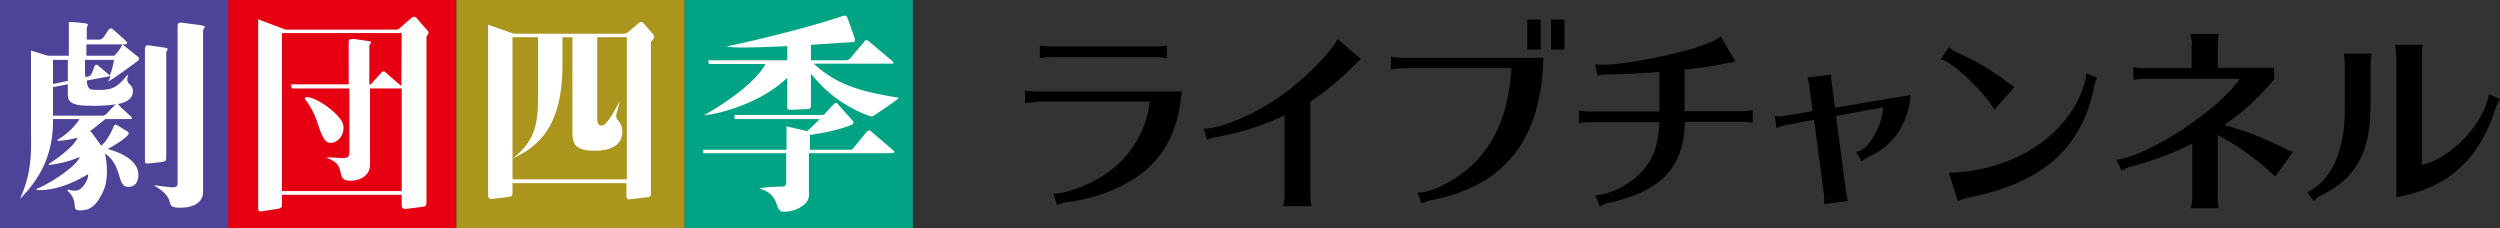
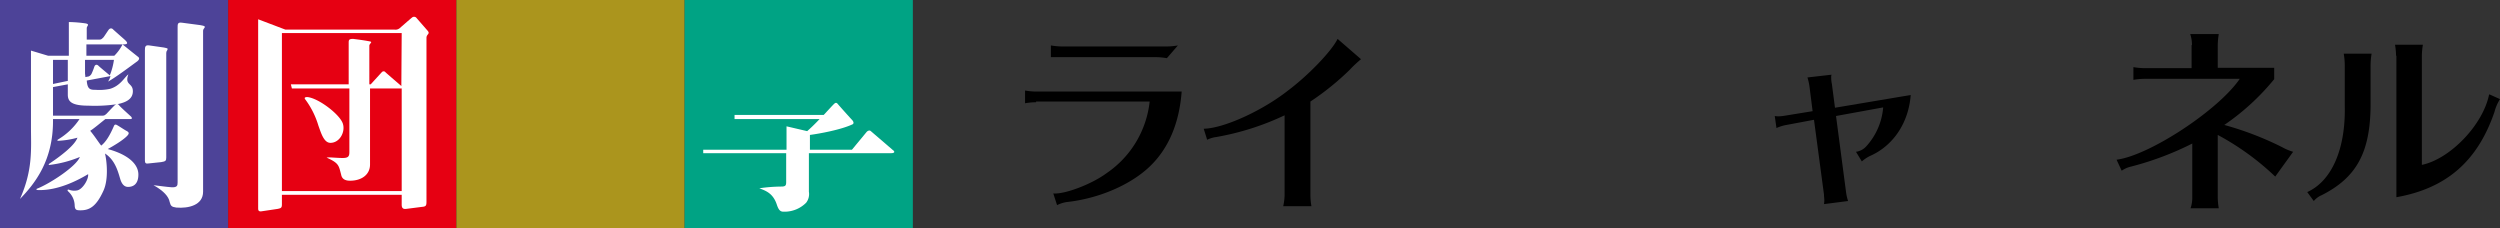
<svg xmlns="http://www.w3.org/2000/svg" width="726.3" height="66.3" viewBox="0 0 726.3 66.3">
  <rect x="0" y="0" width="726.3" height="66.3" fill="#333333" stroke="none" />
  <defs>
    <style>.cls-1{fill:#4d4398;}.cls-2{fill:#e60012;}.cls-3{fill:#ab951d;}.cls-4{fill:#00a384;}.cls-5{fill:#fff;}</style>
  </defs>
  <g id="レイヤー_2" data-name="レイヤー 2">
    <g id="レイヤー_1-2" data-name="レイヤー 1">
      <g id="レイヤー_2-2" data-name="レイヤー 2">
        <g id="レイヤー_1-2-2" data-name="レイヤー 1-2">
          <rect class="cls-1" width="66.3" height="66.3" />
          <rect class="cls-2" x="66.3" width="66.3" height="66.3" />
          <rect class="cls-3" x="132.6" width="66.3" height="66.3" />
          <rect class="cls-4" x="198.9" width="66.3" height="66.3" />
          <path class="cls-5" d="M31.3,43.3c1.3-.7,4.6-2.6,5.8-4,.3-.4.6-.8-.4-1.3-.9-.5-2.5-1.6-2.8-1.7a.483.483,0,0,0-.7.1c0,.1-.1.1-.1.2-1.2,2.8-2.4,4.7-3.7,5.7-.8-1-2-2.9-3.2-4.3,1-.6,3-2.3,4.4-3.4h7.1c.8,0,.7-.3.4-.7-.3-.3-2.9-2.6-3.4-3.2-.3-.4-.5-.5-.8-.4,2.7-.5,4.7-1.5,4.7-3.8,0-2.5-2.5-1.7-1.3-4.9-1.1.8-2.3,3.3-5.3,4.2a14.45,14.45,0,0,1-4.1.3c-1.7,0-2.5-.1-2.7-2.7l6.9-1.3a5.929,5.929,0,0,1-.7,1.6c2.2-1.2,6.7-4.6,8.5-5.9.7-.6.6-1,.2-1.3s-4.5-3.6-4.5-3.6a12.662,12.662,0,0,1-2.4,3.3H25.1V12.9H35.8c1.5,0,1.3-.5.6-1.2-.3-.3-3.3-2.9-3.7-3.3a.758.758,0,0,0-1,.1l-.1.1c-.5.7-1,1.5-1.5,2.2-.5.5-.7.7-1.2.7H25.2V8.2c0-.7,1-1.1-.3-1.4A38.865,38.865,0,0,0,20,6.4v9.8H14L9,14.7V37c0,6.3.6,12.3-3.2,20.8,4.6-4.7,9.6-11.4,9.6-22.6v-.6h7.7a19.428,19.428,0,0,1-6.2,5.9c-.3.2-.4.4.1.4a25.273,25.273,0,0,0,5.5-.9c-.8,2.3-5.1,5.5-8.1,7.5-.3.2-.4.5.1.4a32.892,32.892,0,0,0,8.7-2.3c-1,2.7-8.6,7.7-12.4,9.2-.3.1-.3.3,0,.4,3.6.2,8.6-.9,14.8-4.6.2,1.4-1.5,4.3-3.1,4.7a4.3,4.3,0,0,1-2.5-.2c-.4-.1-.5.2-.2.5a5.7,5.7,0,0,1,1.9,4.2c.1,1.2.5,1.3,1.7,1.3,2.6,0,4.6-1.1,6.7-5.8,1.5-3.4.9-8.7.4-10.7,2.8,1.8,3.7,4.9,4.4,7.3.4,1.4,1.1,2.4,2.3,2.4s3-.5,3-3.6C40.2,47.5,36.9,44.8,31.3,43.3Zm1.8-25.9a18.774,18.774,0,0,1-1.2,4.5c-1.2-1-2.9-2.4-3.3-2.8-.5-.5-1-.3-1.2.3a17.076,17.076,0,0,1-.7,1.8,1.757,1.757,0,0,1-.9,1l-1,.2c0-.4-.1-.8-.1-1.2V17.4Zm-13.4,0v6.1l-4.3.9v-7Zm-4.3,7.9,4.3-.8v3c0,2,1.1,3.2,6,3.2a43.994,43.994,0,0,0,8.1-.4,2.092,2.092,0,0,0-.6.4c-1.1,1.1-1.9,2-2.3,2.4-.5.4-.6.5-1.2.5H15.4Z" />
          <path class="cls-5" d="M48.3,45.8V15.4c0-.7.4-.7.4-1.2,0-.2-.6-.3-1.1-.4l-4.2-.6c-1.2-.2-1.3.4-1.3,1.4v32c0,.7.2,1,.9.9l3.8-.4C48.1,46.9,48.3,46.7,48.3,45.8Z" />
          <path class="cls-5" d="M58.2,7.3l-5.3-.7c-1.3-.2-1.3.4-1.3,1.4V53c0,.9-.1,1.5-1.8,1.4-1.5-.1-4.2-.5-5.2-.6,3,1.7,4.4,3.3,4.7,4.9.3,1.1.5,1.4,1.9,1.6,3.6.3,7.8-.7,7.8-4.6V9c0-.7.5-.8.5-1.2C59.5,7.5,58.7,7.4,58.2,7.3Z" />
          <path class="cls-5" d="M120.9,5.1a.91.91,0,0,0-1.2,0c-.4.3-3.6,3.1-3.6,3.1a1.929,1.929,0,0,1-1.5.4H82.9L75,5.6V60.5c0,.4,0,1,.9.9l4.7-.7c1-.2,1.3-.3,1.3-1.3V56.6h34.8V59c0,.8-.1,1.8,1.2,1.7l4.7-.6c1.2-.1,1.3-.4,1.3-1.6V11c0-1.1,1.1-1.1.4-2ZM116.6,25l-.1-.1s-4.1-3.5-4.5-3.9a.668.668,0,0,0-1-.1l-.2.2-3.1,3.4h-.4V13.3c0-.7,1.2-1.1,0-1.3-1.6-.3-3.1-.5-4.7-.7-1.2,0-1.3.3-1.3,1.1V24.5H84.5l.3,1.2h16.7V44.2c0,1.3-.4,1.7-2,1.7-1.7,0-4.1-.3-4.6-.1,3.6,1.6,3.5,2.3,4.2,4.9.2,1.1.9,1.8,2.6,1.8,3.4,0,5.8-1.8,5.8-4.7V25.7h9.2V55.5H81.9V9.6h34.8Z" />
          <path class="cls-5" d="M92.5,36.5c.8,2.2,1.6,5,3.5,5,2.7,0,4.4-3.2,3.6-5.6-.9-2.7-7.1-7.4-10.3-7.7-.7,0-1,.2-.6.7A24.392,24.392,0,0,1,92.5,36.5Z" />
-           <path class="cls-5" d="M187,6.8c-.5-.5-.8-.6-1.3-.2l-3.2,2.7c-.5.4-.7.5-1.9.5H149.3l-7.5-2.6V56.3c0,1,.1,1.6,1.2,1.5l4.8-.6c.8-.1,1.1-.2,1.1-1.3V53.2H182V57c0,.6.2,1,.9.9l5.2-.6c.6-.1,1,0,1-1.3V12.4c0-.7,1.7-1.3.6-2.5Zm-38.1,4h7.4V29.1c0,9-2.2,12.8-7.4,17ZM182,52.1H148.9v-6c5.3-2.7,14.5-7,14.5-27V10.8h2.9V38.5c0,3.4.9,5.3,6.6,5.3,3.2,0,7.9-.9,7.9-5.5,0-3.1-1.8-3.2-1.8-4.6,0-.6.7-2.5,1.1-4.4-1.3,2.3-3.7,7.2-5.3,7.2-1.2,0-1.3-1.3-1.3-2.1V10.8h8.6V52.1Z" />
-           <path class="cls-5" d="M204.5,33.5c4.2-.3,16.6-3.5,24.2-10.9v8.5c0,.7.3.8,1.1.8l4.7-.2c.7,0,1.1-.2,1.1-1.1V21.4a37.981,37.981,0,0,0,17,12.3,1.4,1.4,0,0,0,1.4-.2c1.4-.9,6.3-4.2,7.2-5.1-13-2-18.8-4.5-24.8-9.9H259c.7,0,.8-.2.2-.8l-6.9-5.8a.785.785,0,0,0-1.1,0c-.1,0-.1.1-.1.2l-3.9,4.6a1.841,1.841,0,0,1-1.8.8h-9.8V13c3.9-.2,7.7-.5,11.4-.7,1.2-.1,1.6-.1,1.3-1.2-.2-.6-1.9-5.5-2.2-6.1s-.7-.5-1.4-.3C234.2,8.2,218.4,12,211,13.5c1.9.5,9.1.3,17.7-.1v4.1H205.8l.1,1.1h16.5C218.9,25,207.9,31.6,204.5,33.5Z" />
          <path class="cls-5" d="M259.4,43.6,253,38.1c-.3-.3-.8-.2-1.2.2l-4.3,5.2H235.3V39.2c3-.4,8.9-1.5,12.2-3,.6-.2.6-.7.1-1.3-.5-.5-3.9-4.3-4.3-4.8-.4-.4-.7-.2-1.1.2-.5.5-1.6,1.7-2.9,3.1H213.4v1.2h24.7c-1.4,1.5-2.9,2.9-3.6,3.5l-6-1.4v6.8H204.3v1h24.1v8.3c0,1-.1,1.4-1.4,1.4a45.984,45.984,0,0,0-6.4.5c1.8.7,4,1.4,5.1,4.8.5,1.5,1,2,1.9,2a8.892,8.892,0,0,0,6.6-2.6,4.108,4.108,0,0,0,.8-3.2V44.5h23.9C260,44.5,260,44,259.4,43.6Z" />
        </g>
      </g>
-       <path d="M301,29.7a19.066,19.066,0,0,0-3.2.3V26.3a20.044,20.044,0,0,0,3.2.3h42.3c-.7,9.2-3.8,16.5-9.2,21.7-5.6,5.4-14.9,9.4-24.2,10.4a9.216,9.216,0,0,0-2.8.9L306,56.2c3.3.3,11.2-2.7,15.5-5.9A28.915,28.915,0,0,0,334,29.5H301Zm38-12.8a20.044,20.044,0,0,0-3.2-.3H305.3a19.066,19.066,0,0,0-3.2.3V13.2a20.044,20.044,0,0,0,3.2.3h30.5a19.066,19.066,0,0,0,3.2-.3Z" />
+       <path d="M301,29.7a19.066,19.066,0,0,0-3.2.3V26.3a20.044,20.044,0,0,0,3.2.3h42.3c-.7,9.2-3.8,16.5-9.2,21.7-5.6,5.4-14.9,9.4-24.2,10.4a9.216,9.216,0,0,0-2.8.9L306,56.2c3.3.3,11.2-2.7,15.5-5.9A28.915,28.915,0,0,0,334,29.5H301Zm38-12.8a20.044,20.044,0,0,0-3.2-.3H305.3V13.2a20.044,20.044,0,0,0,3.2.3h30.5a19.066,19.066,0,0,0,3.2-.3Z" />
      <path d="M349.7,37.4c5.8-.1,17-5.2,24.5-11.1,6-4.5,12.7-11.5,14.4-15l6.8,5.9a34.864,34.864,0,0,0-3.3,3.1,77.949,77.949,0,0,1-11.4,9.2V56.7a18.164,18.164,0,0,0,.3,3.2h-8.2a16.006,16.006,0,0,0,.4-3.2V33.5a77.244,77.244,0,0,1-19.8,6.3,8.764,8.764,0,0,0-2.7.8Z" />
-       <path d="M407.3,19.9a20.044,20.044,0,0,0-3.2.3V16.5a21.112,21.112,0,0,0,3.2.3h41.1c-.7,24-11.2,37.2-32.8,41.4-.5.1-.8.2-1.2.3l-1,.4-.3.1-.1.1-1.2-3.2c4.2.4,13.2-4.6,17.6-9.7,5.9-6.6,8.9-14.7,9.7-26.4H407.3ZM447.6,5.7v8.7h-3.9V5.7Zm6.9,0v8.7h-3.9V5.7Z" />
-       <path d="M482.1,20.9c-6.8.5-11,.7-14.6.7a17.191,17.191,0,0,0-3.4.3l-.7-3.2a24.513,24.513,0,0,0,2.5.1c5.7,0,20-2.7,27.4-5.2,3.5-1.2,5.2-1.9,6.6-3l4.3,7.3c-2.2.4-2.8.5-4.2.8-2.2.5-6.6,1.1-10.6,1.5V32.3H506a20.044,20.044,0,0,0,3.2-.3v3.7a13.1,13.1,0,0,0-3.2-.3H489.5c-.3,13.2-6.7,20-21.9,23.5a5.663,5.663,0,0,0-2.8,1.2l-1.3-3.4c4.3-.1,10.4-3.3,13.7-7.1,3.2-3.5,4.6-7.6,4.9-14.1H461.9a20.044,20.044,0,0,0-3.2.3V32.1a20.044,20.044,0,0,0,3.2.3h20.2V20.9Z" />
      <path d="M525.7,25.2a16.751,16.751,0,0,0-.6-2.7l7-.8a2.2,2.2,0,0,0-.1.8,8.443,8.443,0,0,0,.2,1.9l.9,6.9,22-3.7c-.6,8-5,14.7-11.8,17.7a10.95,10.95,0,0,0-2.4,1.6l-1.7-2.8a4.932,4.932,0,0,0,3-1.6,19.026,19.026,0,0,0,4.9-11.3l-13.7,2.5,2.9,22a14.7,14.7,0,0,0,.6,2.7l-7,.9a5.739,5.739,0,0,0,.1-1.2c0-.5-.1-1-.1-1.6L527,34.8l-8,1.5a11.988,11.988,0,0,0-2.9.9l-.5-3.5a5.94,5.94,0,0,0,1.1.1,13.664,13.664,0,0,0,1.9-.2l8-1.3Z" />
-       <path d="M579.4,31.9c-2.6-4.9-12.3-14.1-15.6-14.7l2.4-3.5a11.166,11.166,0,0,0,3.2,1.9,74.525,74.525,0,0,1,13.1,7.7c.7.6,1.6,1.2,2.7,2ZM566.2,50.2c19.2-.6,34.9-11,39.4-26a9.291,9.291,0,0,0,.5-2.9l3.2,1.3a11.1,11.1,0,0,0-1.1,3.5c-3.7,17.1-15.1,27.1-35.9,31.2a21.838,21.838,0,0,0-3.5,1.1Z" />
      <path d="M636.8,13.1a9.266,9.266,0,0,0-.5-3.2h8.3a21.112,21.112,0,0,0-.3,3.2v6.6h16.4V23a68.537,68.537,0,0,1-14.5,13.3,91.717,91.717,0,0,1,16.7,6.4,15.91,15.91,0,0,0,3.3,1.4L661,51.3a76.475,76.475,0,0,0-16.7-12.1V57.3a19.066,19.066,0,0,0,.3,3.2h-8.2a9.266,9.266,0,0,0,.5-3.2V41.7a88.062,88.062,0,0,1-17.8,6.7,7.689,7.689,0,0,0-2.7,1.2l-1.5-3.2c9.5-1.2,29.6-14.4,35.8-23.5H623a19.066,19.066,0,0,0-3.2.3V19.5a20.044,20.044,0,0,0,3.2.3h13.7V13.1Z" />
      <path d="M670.3,55.8c7.1-3.2,11.2-12.5,10.9-25.1V18.8a20.044,20.044,0,0,0-.3-3.2H689a20.044,20.044,0,0,0-.3,3.2V30.7c-.1,13.6-4.1,20.9-14.2,26a6.007,6.007,0,0,0-2.3,1.7Zm25.8-39.6a20.044,20.044,0,0,0-.3-3.2h8.1a20.044,20.044,0,0,0-.3,3.2V47.9c8.2-1.7,17.7-11.6,19.5-20.3l.1-.2,3.1,1.4a12.826,12.826,0,0,0-1.6,3.7c-4.9,14.3-13.9,22.2-28.5,24.8V16.2Z" />
    </g>
  </g>
</svg>